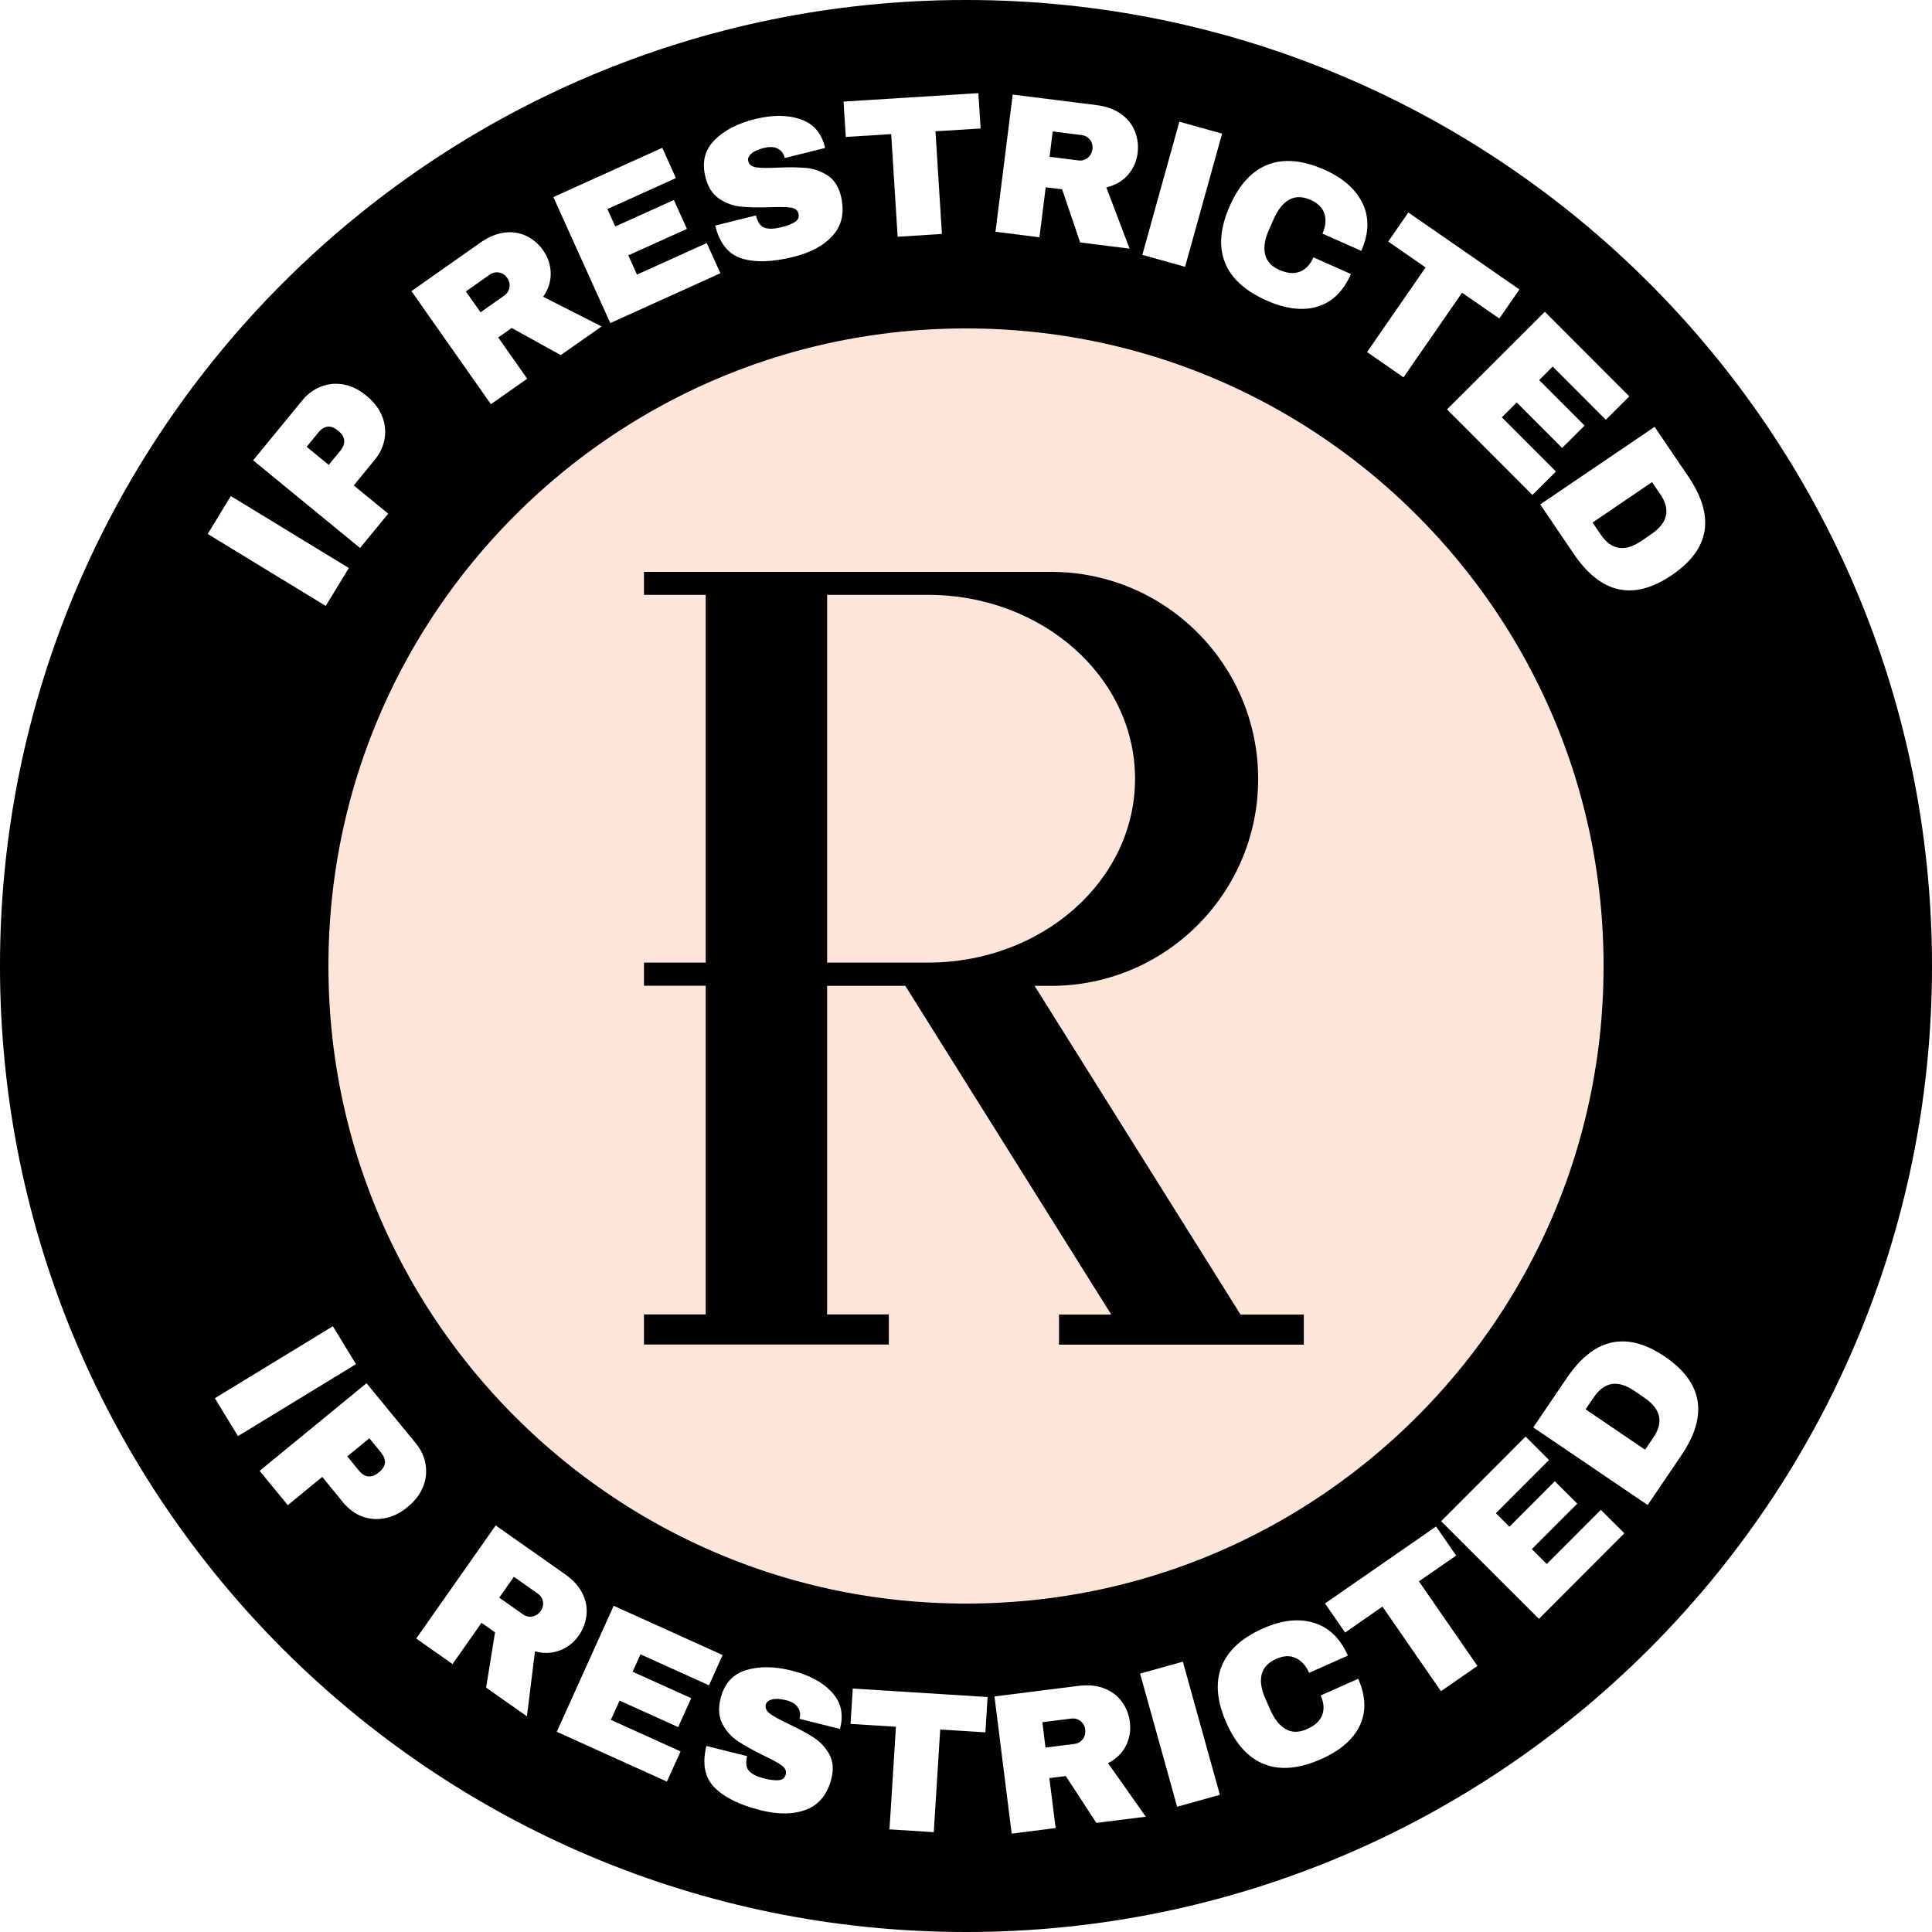
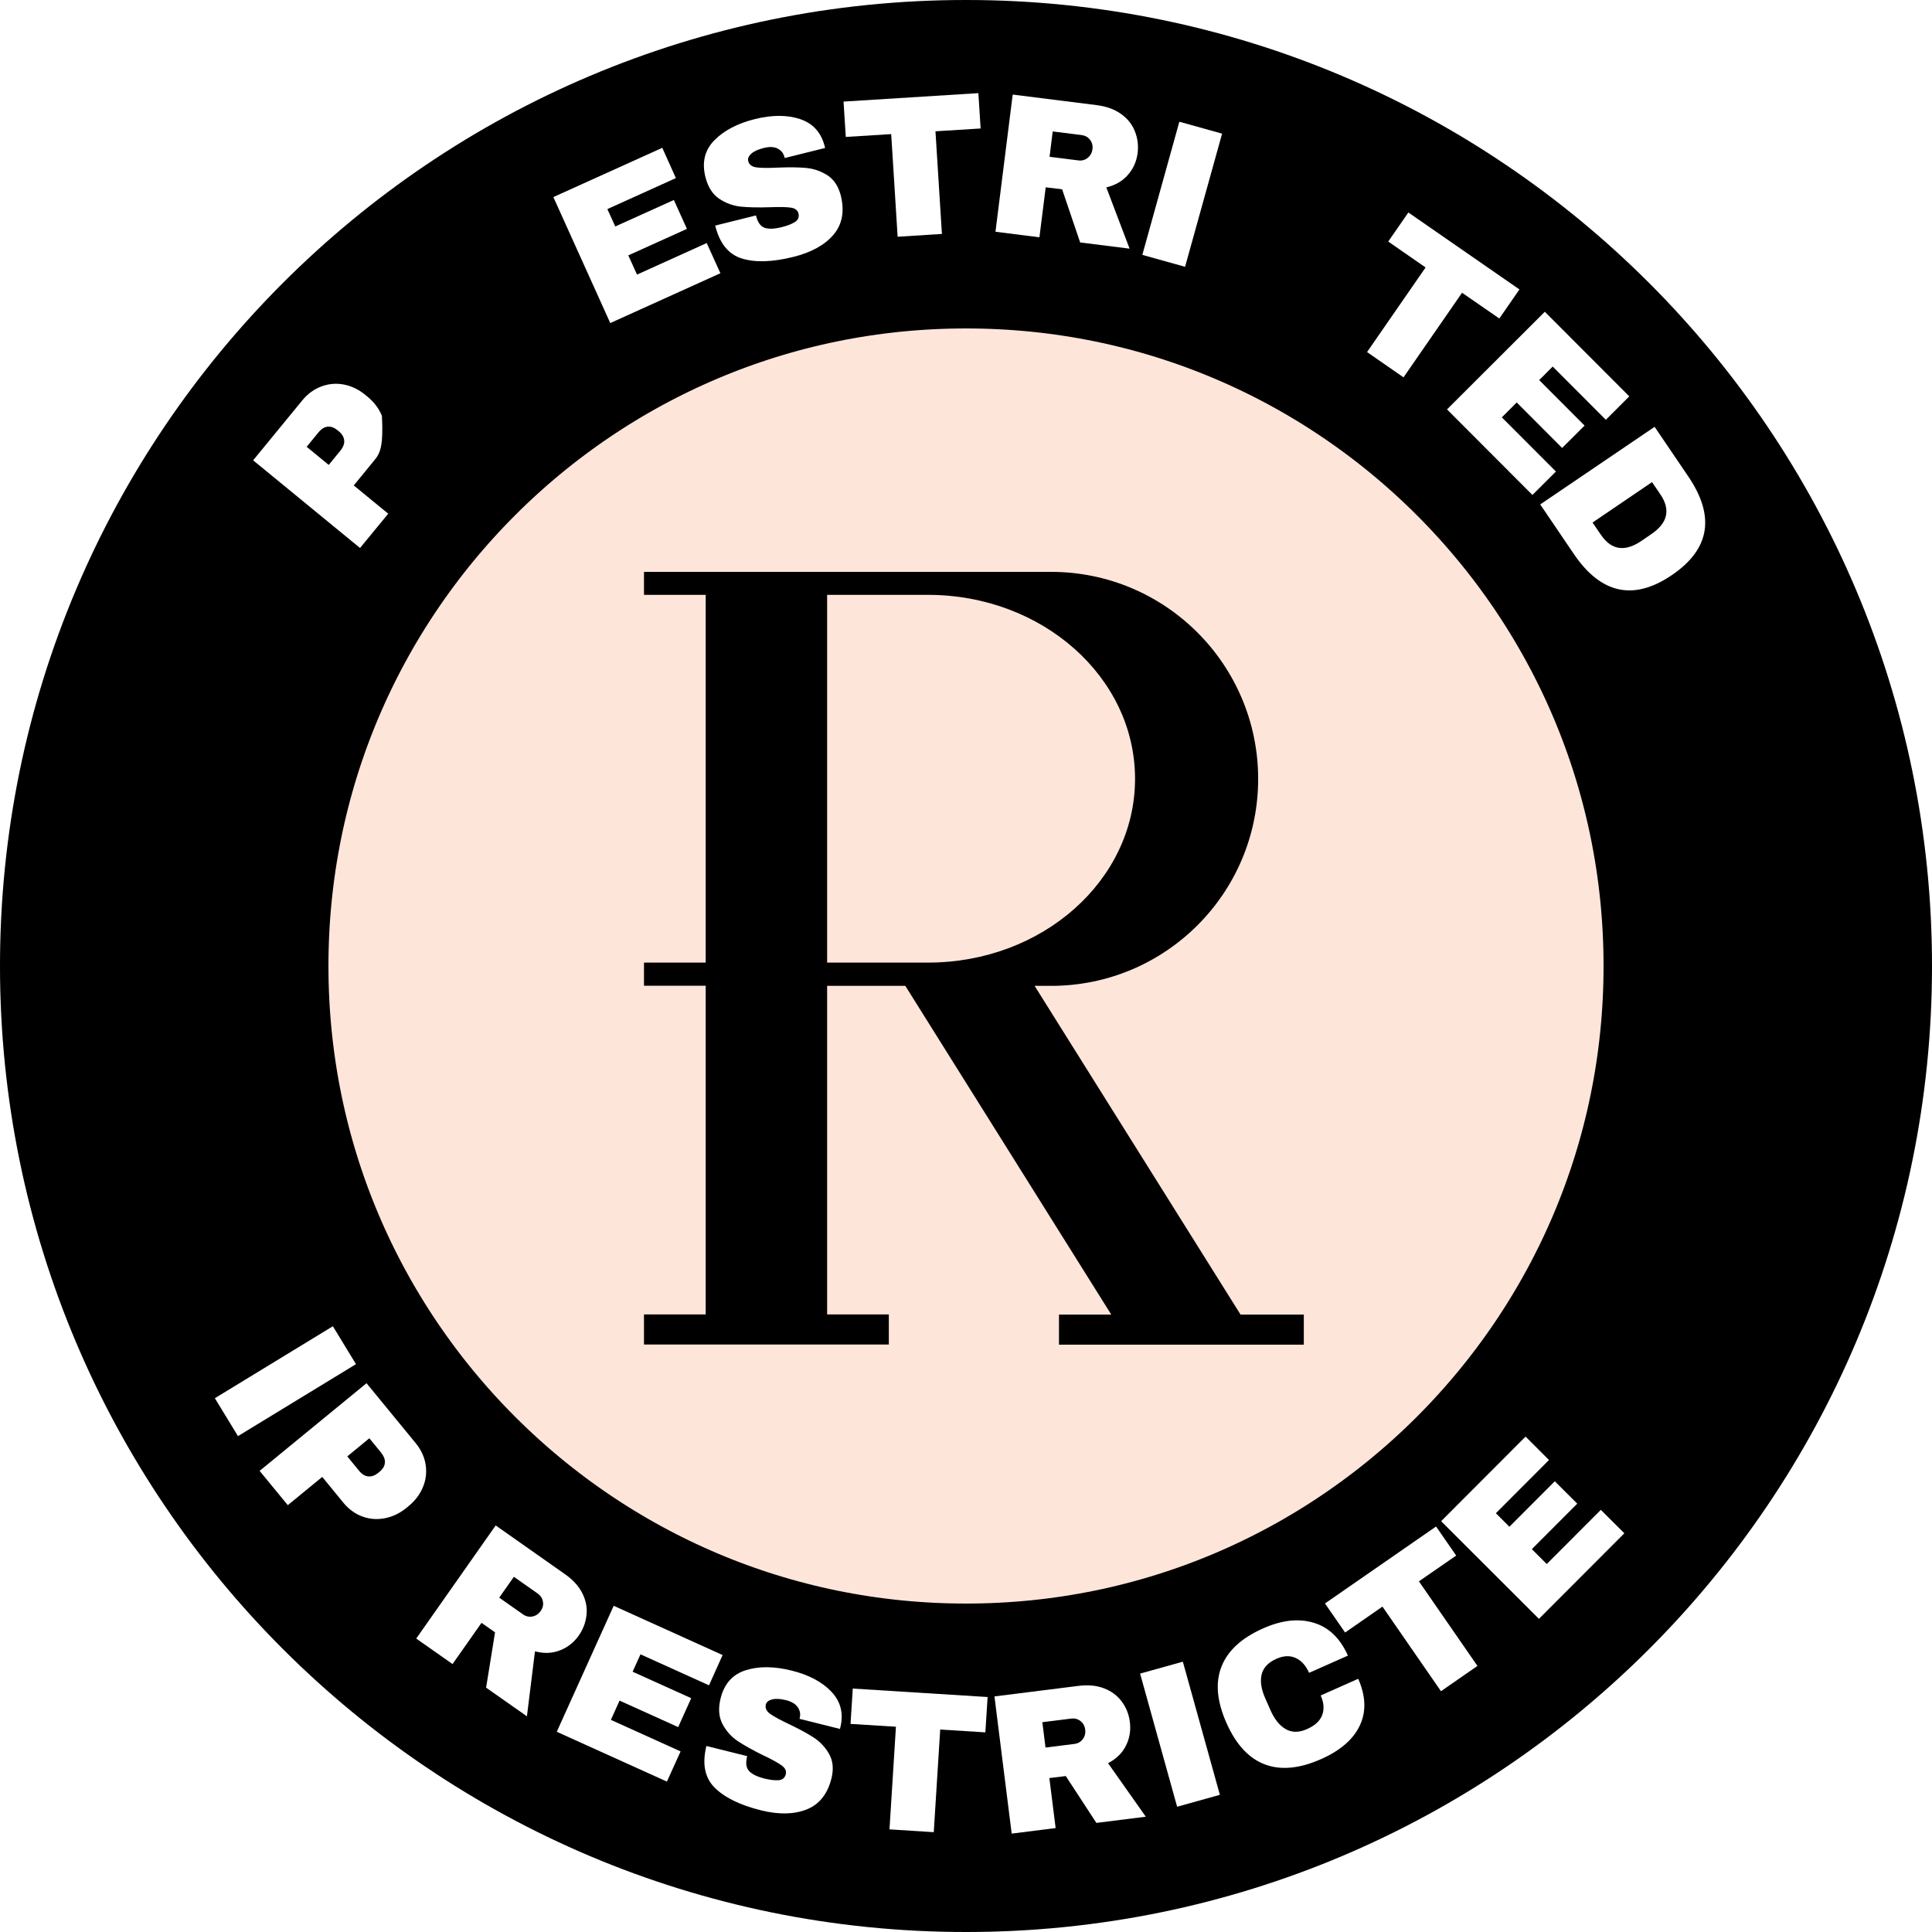
<svg xmlns="http://www.w3.org/2000/svg" width="500" zoomAndPan="magnify" viewBox="0 0 375 375" height="500" preserveAspectRatio="xMidYMid meet" version="1.0">
  <defs>
    <g />
    <clipPath id="48dd3b30ce">
      <path d="M 187.5 0 C 83.945 0 0 83.945 0 187.5 C 0 291.055 83.945 375 187.5 375 C 291.055 375 375 291.055 375 187.5 C 375 83.945 291.055 0 187.5 0 Z M 187.5 0 " clip-rule="nonzero" />
    </clipPath>
    <clipPath id="c6469b9bc0">
      <path d="M 124.91 111 L 253.16 111 L 253.16 261 L 124.91 261 Z M 124.91 111 " clip-rule="nonzero" />
    </clipPath>
  </defs>
  <rect x="-37.5" width="450" fill="#ffffff" y="-37.5" height="450" fill-opacity="1" />
  <rect x="-37.5" width="450" fill="#ffffff" y="-37.5" height="450" fill-opacity="1" />
  <g clip-path="url(#48dd3b30ce)">
    <rect x="-37.5" width="450" fill="#fee5d9" y="-37.5" height="450" fill-opacity="1" />
    <path stroke-linecap="butt" transform="matrix(0.75, 0, 0, 0.75, 0, 0)" fill="none" stroke-linejoin="miter" d="M 250 0 C 111.927 0 -0 111.927 -0 250 C -0 388.073 111.927 500 250 500 C 388.073 500 500 388.073 500 250 C 500 111.927 388.073 0 250 0 Z M 250 0 " stroke="#000000" stroke-width="170" stroke-opacity="1" stroke-miterlimit="4" />
  </g>
  <g clip-path="url(#c6469b9bc0)">
    <path fill="#000000" d="M 240.793 255.164 L 200.816 191.355 L 204.02 191.355 C 226.211 191.355 244.207 173.371 244.207 151.195 C 244.207 129.016 226.211 111 204.02 111 L 124.996 111 L 124.996 115.461 L 136.977 115.461 L 136.977 186.84 L 124.996 186.84 L 124.996 191.328 L 136.977 191.328 L 136.977 255.133 L 124.996 255.133 L 124.996 260.969 L 172.52 260.969 L 172.52 255.133 L 160.543 255.133 L 160.543 191.355 L 175.723 191.355 L 215.699 255.164 L 205.547 255.164 L 205.547 261 L 253.07 261 L 253.07 255.164 Z M 160.543 115.461 L 180.125 115.461 C 202.316 115.461 220.312 131.441 220.312 151.164 C 220.312 170.887 202.316 186.84 180.125 186.84 L 160.543 186.84 Z M 160.543 115.461 " fill-opacity="1" fill-rule="nonzero" />
  </g>
  <g fill="#ffffff" fill-opacity="1">
    <g transform="translate(61.52, 120.407)">
      <g>
-         <path d="M 1.703 -2.797 L -21.203 -16.766 L -16.719 -24.125 L 6.188 -10.156 Z M 1.703 -2.797 " />
-       </g>
+         </g>
    </g>
  </g>
  <g fill="#ffffff" fill-opacity="1">
    <g transform="translate(68.055, 108.598)">
      <g>
-         <path d="M -9.375 -30.891 C -8.32 -32.172 -7.082 -33.07 -5.656 -33.594 C -4.238 -34.125 -2.781 -34.242 -1.281 -33.953 C 0.207 -33.66 1.598 -32.984 2.891 -31.922 L 3.266 -31.609 C 4.555 -30.547 5.492 -29.305 6.078 -27.891 C 6.672 -26.484 6.848 -25.031 6.609 -23.531 C 6.379 -22.031 5.738 -20.641 4.688 -19.359 L 0.609 -14.375 L 7.297 -8.891 L 1.828 -2.234 L -18.922 -19.25 Z M -4.25 -18.359 L -2 -21.109 C -1.426 -21.816 -1.176 -22.492 -1.25 -23.141 C -1.32 -23.785 -1.664 -24.363 -2.281 -24.875 L -2.531 -25.078 C -3.176 -25.609 -3.816 -25.844 -4.453 -25.781 C -5.098 -25.719 -5.707 -25.332 -6.281 -24.625 L -8.531 -21.875 Z M -4.25 -18.359 " />
+         <path d="M -9.375 -30.891 C -8.32 -32.172 -7.082 -33.07 -5.656 -33.594 C -4.238 -34.125 -2.781 -34.242 -1.281 -33.953 C 0.207 -33.66 1.598 -32.984 2.891 -31.922 L 3.266 -31.609 C 4.555 -30.547 5.492 -29.305 6.078 -27.891 C 6.379 -22.031 5.738 -20.641 4.688 -19.359 L 0.609 -14.375 L 7.297 -8.891 L 1.828 -2.234 L -18.922 -19.25 Z M -4.25 -18.359 L -2 -21.109 C -1.426 -21.816 -1.176 -22.492 -1.25 -23.141 C -1.32 -23.785 -1.664 -24.363 -2.281 -24.875 L -2.531 -25.078 C -3.176 -25.609 -3.816 -25.844 -4.453 -25.781 C -5.098 -25.719 -5.707 -25.332 -6.281 -24.625 L -8.531 -21.875 Z M -4.25 -18.359 " />
      </g>
    </g>
  </g>
  <g fill="#ffffff" fill-opacity="1">
    <g transform="translate(85.152, 88.365)">
      <g />
    </g>
  </g>
  <g fill="#ffffff" fill-opacity="1">
    <g transform="translate(92.923, 80.115)">
      <g>
-         <path d="M 12.5 -31.516 C 13.445 -30.172 13.938 -28.703 13.969 -27.109 C 14.008 -25.523 13.52 -23.992 12.5 -22.516 L 23.844 -16.75 L 15.922 -11.188 L 6.406 -16.453 L 3.781 -14.609 L 9.406 -6.609 L 2.359 -1.656 L -13.062 -23.609 L 0.375 -33.062 C 1.945 -34.156 3.5 -34.789 5.031 -34.969 C 6.57 -35.156 7.988 -34.93 9.281 -34.297 C 10.582 -33.66 11.656 -32.734 12.5 -31.516 Z M 5.516 -26.188 C 5.109 -26.758 4.582 -27.102 3.938 -27.219 C 3.289 -27.332 2.688 -27.191 2.125 -26.797 L -2.5 -23.547 L 0.344 -19.5 L 4.969 -22.75 C 5.531 -23.145 5.863 -23.672 5.969 -24.328 C 6.07 -24.992 5.922 -25.613 5.516 -26.188 Z M 5.516 -26.188 " />
-       </g>
+         </g>
    </g>
  </g>
  <g fill="#ffffff" fill-opacity="1">
    <g transform="translate(115.813, 63.894)">
      <g>
        <path d="M -8.406 -25.641 L 12.734 -35.203 L 15.375 -29.328 L 2.078 -23.312 L 3.609 -19.938 L 14.984 -25.078 L 17.516 -19.469 L 6.141 -14.328 L 7.828 -10.594 L 21.359 -16.719 L 24.016 -10.859 L 2.641 -1.188 Z M -8.406 -25.641 " />
      </g>
    </g>
  </g>
  <g fill="#ffffff" fill-opacity="1">
    <g transform="translate(139.384, 53.019)">
      <g>
        <path d="M 7.141 -29.906 C 10.473 -30.727 13.379 -30.734 15.859 -29.922 C 18.348 -29.109 19.945 -27.383 20.656 -24.75 L 20.766 -24.297 L 12.922 -22.344 L 12.891 -22.5 C 12.703 -23.25 12.266 -23.805 11.578 -24.172 C 10.898 -24.535 10 -24.578 8.875 -24.297 C 7.758 -24.023 6.941 -23.648 6.422 -23.172 C 5.91 -22.703 5.719 -22.227 5.844 -21.75 C 6.008 -21.07 6.539 -20.664 7.438 -20.531 C 8.332 -20.406 9.711 -20.391 11.578 -20.484 C 13.773 -20.578 15.609 -20.555 17.078 -20.422 C 18.547 -20.285 19.914 -19.816 21.188 -19.016 C 22.457 -18.211 23.332 -16.898 23.812 -15.078 C 24.57 -12.004 24.098 -9.461 22.391 -7.453 C 20.68 -5.453 18.086 -4.02 14.609 -3.156 C 10.547 -2.145 7.211 -2.039 4.609 -2.844 C 2.016 -3.645 0.289 -5.773 -0.562 -9.234 L 7.344 -11.203 C 7.664 -9.891 8.223 -9.094 9.016 -8.812 C 9.805 -8.531 10.922 -8.57 12.359 -8.938 C 13.422 -9.195 14.27 -9.523 14.906 -9.922 C 15.539 -10.328 15.77 -10.883 15.594 -11.594 C 15.438 -12.227 14.938 -12.602 14.094 -12.719 C 13.25 -12.844 11.914 -12.867 10.094 -12.797 C 7.852 -12.723 5.977 -12.758 4.469 -12.906 C 2.957 -13.051 1.539 -13.562 0.219 -14.438 C -1.094 -15.32 -1.988 -16.738 -2.469 -18.688 C -3.176 -21.531 -2.594 -23.898 -0.719 -25.797 C 1.145 -27.691 3.766 -29.062 7.141 -29.906 Z M 7.141 -29.906 " />
      </g>
    </g>
  </g>
  <g fill="#ffffff" fill-opacity="1">
    <g transform="translate(164.527, 46.562)">
      <g>
        <path d="M 17.047 -21.078 L 18.297 -1.156 L 9.703 -0.609 L 8.453 -20.531 L -0.359 -19.984 L -0.797 -26.844 L 25.375 -28.484 L 25.812 -21.625 Z M 17.047 -21.078 " />
      </g>
    </g>
  </g>
  <g fill="#ffffff" fill-opacity="1">
    <g transform="translate(190.346, 44.622)">
      <g>
        <path d="M 30.469 -14.922 C 30.258 -13.285 29.629 -11.867 28.578 -10.672 C 27.535 -9.473 26.141 -8.664 24.391 -8.25 L 28.906 3.641 L 19.312 2.438 L 15.812 -7.875 L 12.625 -8.266 L 11.406 1.438 L 2.875 0.359 L 6.219 -26.266 L 22.5 -24.219 C 24.406 -23.977 25.988 -23.406 27.25 -22.5 C 28.52 -21.594 29.414 -20.469 29.938 -19.125 C 30.469 -17.789 30.645 -16.391 30.469 -14.922 Z M 21.703 -15.672 C 21.785 -16.367 21.625 -16.977 21.219 -17.5 C 20.812 -18.02 20.27 -18.32 19.594 -18.406 L 13.984 -19.109 L 13.375 -14.188 L 18.984 -13.484 C 19.66 -13.398 20.258 -13.566 20.781 -13.984 C 21.301 -14.41 21.609 -14.973 21.703 -15.672 Z M 21.703 -15.672 " />
      </g>
    </g>
  </g>
  <g fill="#ffffff" fill-opacity="1">
    <g transform="translate(218.568, 48.596)">
      <g>
        <path d="M 3.156 0.875 L 10.344 -24.969 L 18.641 -22.656 L 11.453 3.188 Z M 3.156 0.875 " />
      </g>
    </g>
  </g>
  <g fill="#ffffff" fill-opacity="1">
    <g transform="translate(231.672, 51.532)">
      <g>
-         <path d="M 25.391 -18.594 C 29.023 -16.977 31.5 -14.789 32.812 -12.031 C 34.133 -9.281 34.047 -6.219 32.547 -2.844 L 25.016 -6.188 C 25.648 -7.613 25.773 -8.906 25.391 -10.062 C 25.016 -11.219 24.133 -12.102 22.75 -12.719 C 21.156 -13.426 19.766 -13.445 18.578 -12.781 C 17.391 -12.125 16.395 -10.898 15.594 -9.109 L 14.594 -6.844 C 13.812 -5.082 13.57 -3.531 13.875 -2.188 C 14.176 -0.844 15.098 0.172 16.641 0.859 C 18.172 1.535 19.5 1.648 20.625 1.203 C 21.758 0.766 22.641 -0.16 23.266 -1.578 L 30.547 1.656 C 29.066 5.008 26.898 7.117 24.047 7.984 C 21.203 8.848 17.898 8.445 14.141 6.781 C 9.961 4.926 7.27 2.453 6.062 -0.641 C 4.852 -3.734 5.176 -7.375 7.031 -11.562 C 8.883 -15.738 11.363 -18.414 14.469 -19.594 C 17.57 -20.781 21.211 -20.445 25.391 -18.594 Z M 25.391 -18.594 " />
-       </g>
+         </g>
    </g>
  </g>
  <g fill="#ffffff" fill-opacity="1">
    <g transform="translate(257.361, 62.805)">
      <g>
        <path d="M 26.422 -5.984 L 15.062 10.438 L 7.984 5.531 L 19.344 -10.891 L 12.094 -15.922 L 16 -21.562 L 37.562 -6.625 L 33.656 -0.984 Z M 26.422 -5.984 " />
      </g>
    </g>
  </g>
  <g fill="#ffffff" fill-opacity="1">
    <g transform="translate(278.818, 77.416)">
      <g>
        <path d="M 21.031 -16.906 L 37.422 -0.484 L 32.875 4.062 L 22.562 -6.266 L 19.938 -3.641 L 28.75 5.188 L 24.391 9.531 L 15.578 0.703 L 12.688 3.594 L 23.188 14.109 L 18.625 18.656 L 2.047 2.047 Z M 21.031 -16.906 " />
      </g>
    </g>
  </g>
  <g fill="#ffffff" fill-opacity="1">
    <g transform="translate(297.33, 95.519)">
      <g>
        <path d="M 30.359 -3.047 C 35.629 4.711 34.566 11.098 27.172 16.109 C 19.766 21.141 13.426 19.773 8.156 12.016 L 1.625 2.391 L 23.828 -12.672 Z M 11.781 5.906 L 13.391 8.266 C 15.422 11.254 18.039 11.66 21.25 9.484 L 23.188 8.156 C 26.383 5.988 26.969 3.41 24.938 0.422 L 23.328 -1.938 Z M 11.781 5.906 " />
      </g>
    </g>
  </g>
  <g fill="#ffffff" fill-opacity="1">
    <g transform="translate(40.001, 268.594)">
      <g>
        <path d="M 1.703 2.797 L 24.609 -11.172 L 29.094 -3.812 L 6.188 10.156 Z M 1.703 2.797 " />
      </g>
    </g>
  </g>
  <g fill="#ffffff" fill-opacity="1">
    <g transform="translate(48.565, 283.261)">
      <g>
        <path d="M 32.125 -3.141 C 33.176 -1.859 33.816 -0.473 34.047 1.016 C 34.285 2.516 34.113 3.969 33.531 5.375 C 32.957 6.781 32.023 8.016 30.734 9.078 L 30.359 9.391 C 29.066 10.453 27.664 11.129 26.156 11.422 C 24.656 11.723 23.191 11.613 21.766 11.094 C 20.348 10.57 19.113 9.672 18.062 8.391 L 13.984 3.406 L 7.297 8.891 L 1.828 2.234 L 22.578 -14.781 Z M 18.844 -0.578 L 21.094 2.172 C 21.664 2.879 22.281 3.258 22.938 3.312 C 23.594 3.363 24.227 3.133 24.844 2.625 L 25.094 2.422 C 25.738 1.891 26.086 1.305 26.141 0.672 C 26.203 0.035 25.945 -0.633 25.375 -1.344 L 23.125 -4.094 Z M 18.844 -0.578 " />
      </g>
    </g>
  </g>
  <g fill="#ffffff" fill-opacity="1">
    <g transform="translate(67.939, 305.924)">
      <g />
    </g>
  </g>
  <g fill="#ffffff" fill-opacity="1">
    <g transform="translate(78.431, 316.384)">
      <g>
        <path d="M 33.906 1.078 C 32.957 2.422 31.738 3.379 30.25 3.953 C 28.77 4.535 27.156 4.598 25.406 4.141 L 23.844 16.75 L 15.922 11.188 L 17.656 0.453 L 15.031 -1.391 L 9.406 6.609 L 2.359 1.656 L 17.781 -20.297 L 31.219 -10.844 C 32.789 -9.75 33.922 -8.504 34.609 -7.109 C 35.305 -5.723 35.57 -4.316 35.406 -2.891 C 35.25 -1.461 34.75 -0.141 33.906 1.078 Z M 26.516 -3.688 C 26.922 -4.258 27.066 -4.867 26.953 -5.516 C 26.836 -6.16 26.5 -6.68 25.938 -7.078 L 21.312 -10.328 L 18.469 -6.281 L 23.094 -3.031 C 23.656 -2.633 24.266 -2.5 24.922 -2.625 C 25.578 -2.758 26.109 -3.113 26.516 -3.688 Z M 26.516 -3.688 " />
      </g>
    </g>
  </g>
  <g fill="#ffffff" fill-opacity="1">
    <g transform="translate(105.429, 334.948)">
      <g>
        <path d="M 13.688 -23.266 L 34.828 -13.703 L 32.188 -7.828 L 18.891 -13.844 L 17.359 -10.469 L 28.734 -5.328 L 26.203 0.281 L 14.828 -4.859 L 13.141 -1.125 L 26.672 5 L 24.016 10.859 L 2.641 1.188 Z M 13.688 -23.266 " />
      </g>
    </g>
  </g>
  <g fill="#ffffff" fill-opacity="1">
    <g transform="translate(133.302, 347.317)">
      <g>
        <path d="M 20.328 -23.062 C 23.66 -22.238 26.227 -20.883 28.031 -19 C 29.844 -17.113 30.445 -14.844 29.844 -12.188 L 29.734 -11.734 L 21.891 -13.688 L 21.922 -13.844 C 22.109 -14.594 21.984 -15.289 21.547 -15.938 C 21.117 -16.582 20.344 -17.047 19.219 -17.328 C 18.102 -17.598 17.207 -17.641 16.531 -17.453 C 15.863 -17.273 15.469 -16.945 15.344 -16.469 C 15.176 -15.789 15.457 -15.188 16.188 -14.656 C 16.914 -14.133 18.129 -13.473 19.828 -12.672 C 21.816 -11.723 23.426 -10.848 24.656 -10.047 C 25.883 -9.242 26.875 -8.188 27.625 -6.875 C 28.375 -5.562 28.531 -3.992 28.094 -2.172 C 27.332 0.898 25.727 2.922 23.281 3.891 C 20.832 4.867 17.867 4.926 14.391 4.062 C 10.328 3.051 7.332 1.582 5.406 -0.344 C 3.488 -2.27 2.957 -4.961 3.812 -8.422 L 11.719 -6.453 C 11.395 -5.141 11.52 -4.176 12.094 -3.562 C 12.664 -2.945 13.672 -2.457 15.109 -2.094 C 16.172 -1.832 17.078 -1.727 17.828 -1.781 C 18.578 -1.844 19.039 -2.227 19.219 -2.938 C 19.375 -3.57 19.109 -4.141 18.422 -4.641 C 17.734 -5.148 16.562 -5.797 14.906 -6.578 C 12.895 -7.566 11.254 -8.477 9.984 -9.312 C 8.711 -10.145 7.703 -11.254 6.953 -12.641 C 6.211 -14.035 6.082 -15.707 6.562 -17.656 C 7.27 -20.5 8.895 -22.32 11.438 -23.125 C 13.988 -23.926 16.953 -23.906 20.328 -23.062 Z M 20.328 -23.062 " />
      </g>
    </g>
  </g>
  <g fill="#ffffff" fill-opacity="1">
    <g transform="translate(162.946, 354.469)">
      <g>
        <path d="M 19.547 -18.766 L 18.297 1.156 L 9.703 0.609 L 10.953 -19.312 L 2.141 -19.859 L 2.578 -26.719 L 28.75 -25.078 L 28.312 -18.219 Z M 19.547 -18.766 " />
      </g>
    </g>
  </g>
  <g fill="#ffffff" fill-opacity="1">
    <g transform="translate(193.493, 356.262)">
      <g>
        <path d="M 25.812 -22.016 C 26.02 -20.379 25.766 -18.848 25.047 -17.422 C 24.336 -15.992 23.18 -14.863 21.578 -14.031 L 28.906 -3.641 L 19.312 -2.438 L 13.375 -11.531 L 10.188 -11.141 L 11.406 -1.438 L 2.875 -0.359 L -0.469 -26.984 L 15.812 -29.031 C 17.719 -29.27 19.391 -29.109 20.828 -28.547 C 22.273 -27.984 23.422 -27.117 24.266 -25.953 C 25.117 -24.797 25.633 -23.484 25.812 -22.016 Z M 17.141 -20.547 C 17.055 -21.242 16.754 -21.797 16.234 -22.203 C 15.711 -22.609 15.113 -22.77 14.438 -22.688 L 8.828 -21.984 L 9.438 -17.062 L 15.047 -17.766 C 15.723 -17.848 16.266 -18.156 16.672 -18.688 C 17.078 -19.227 17.234 -19.848 17.141 -20.547 Z M 17.141 -20.547 " />
      </g>
    </g>
  </g>
  <g fill="#ffffff" fill-opacity="1">
    <g transform="translate(225.324, 351.562)">
      <g>
        <path d="M 3.156 -0.875 L -4.031 -26.719 L 4.266 -29.031 L 11.453 -3.188 Z M 3.156 -0.875 " />
      </g>
    </g>
  </g>
  <g fill="#ffffff" fill-opacity="1">
    <g transform="translate(241.894, 347.383)">
      <g>
        <path d="M 3.266 -31.312 C 6.898 -32.926 10.176 -33.289 13.094 -32.406 C 16.02 -31.531 18.234 -29.406 19.734 -26.031 L 12.203 -22.688 C 11.566 -24.113 10.691 -25.078 9.578 -25.578 C 8.473 -26.078 7.227 -26.02 5.844 -25.406 C 4.25 -24.695 3.297 -23.676 2.984 -22.344 C 2.672 -21.02 2.914 -19.461 3.719 -17.672 L 4.719 -15.406 C 5.5 -13.645 6.488 -12.426 7.688 -11.75 C 8.883 -11.07 10.254 -11.078 11.797 -11.766 C 13.328 -12.441 14.305 -13.344 14.734 -14.469 C 15.172 -15.602 15.078 -16.879 14.453 -18.297 L 21.734 -21.531 C 23.211 -18.176 23.316 -15.156 22.047 -12.469 C 20.785 -9.781 18.273 -7.602 14.516 -5.938 C 10.336 -4.082 6.695 -3.742 3.594 -4.922 C 0.488 -6.098 -1.988 -8.781 -3.844 -12.969 C -5.695 -17.145 -6.02 -20.781 -4.812 -23.875 C -3.602 -26.977 -0.91 -29.457 3.266 -31.312 Z M 3.266 -31.312 " />
      </g>
    </g>
  </g>
  <g fill="#ffffff" fill-opacity="1">
    <g transform="translate(271.708, 333.794)">
      <g>
        <path d="M 3.703 -26.859 L 15.062 -10.438 L 7.984 -5.531 L -3.375 -21.953 L -10.625 -16.922 L -14.531 -22.562 L 7.031 -37.5 L 10.938 -31.859 Z M 3.703 -26.859 " />
      </g>
    </g>
  </g>
  <g fill="#ffffff" fill-opacity="1">
    <g transform="translate(296.66, 316.264)">
      <g>
        <path d="M -16.938 -21 L -0.547 -37.422 L 4 -32.875 L -6.312 -22.547 L -3.688 -19.922 L 5.125 -28.75 L 9.484 -24.406 L 0.672 -15.578 L 3.562 -12.688 L 14.062 -23.203 L 18.625 -18.656 L 2.047 -2.047 Z M -16.938 -21 " />
      </g>
    </g>
  </g>
  <g fill="#ffffff" fill-opacity="1">
    <g transform="translate(318.185, 294.514)">
      <g>
-         <path d="M -14.047 -27.078 C -8.773 -34.836 -2.441 -36.211 4.953 -31.203 C 12.359 -26.172 13.426 -19.773 8.156 -12.016 L 1.625 -2.391 L -20.578 -17.453 Z M 1.125 -13.125 L 2.734 -15.484 C 4.766 -18.473 4.176 -21.055 0.969 -23.234 L -0.969 -24.562 C -4.164 -26.727 -6.781 -26.316 -8.812 -23.328 L -10.422 -20.969 Z M 1.125 -13.125 " />
-       </g>
+         </g>
    </g>
  </g>
</svg>